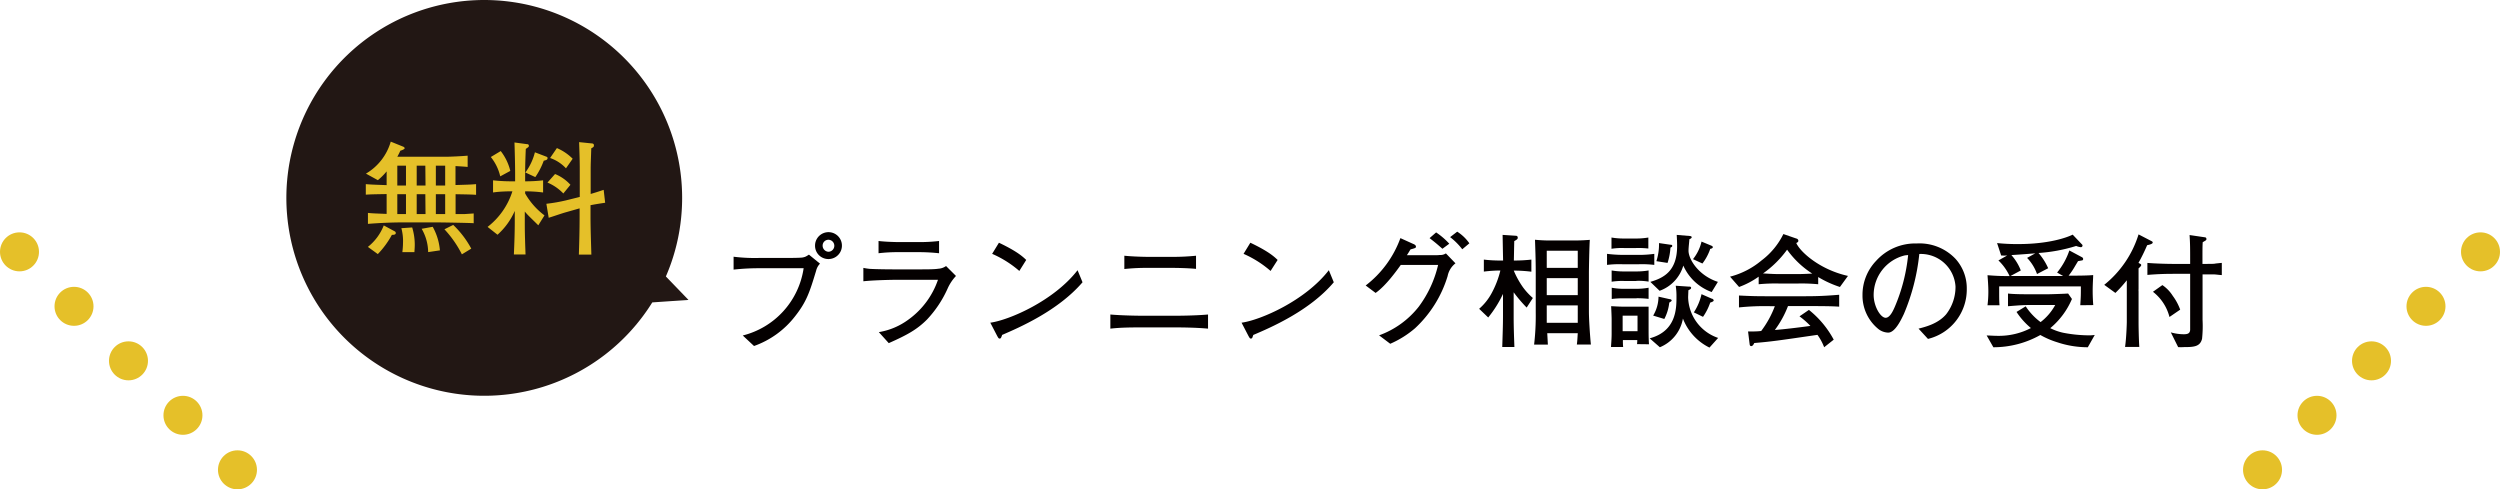
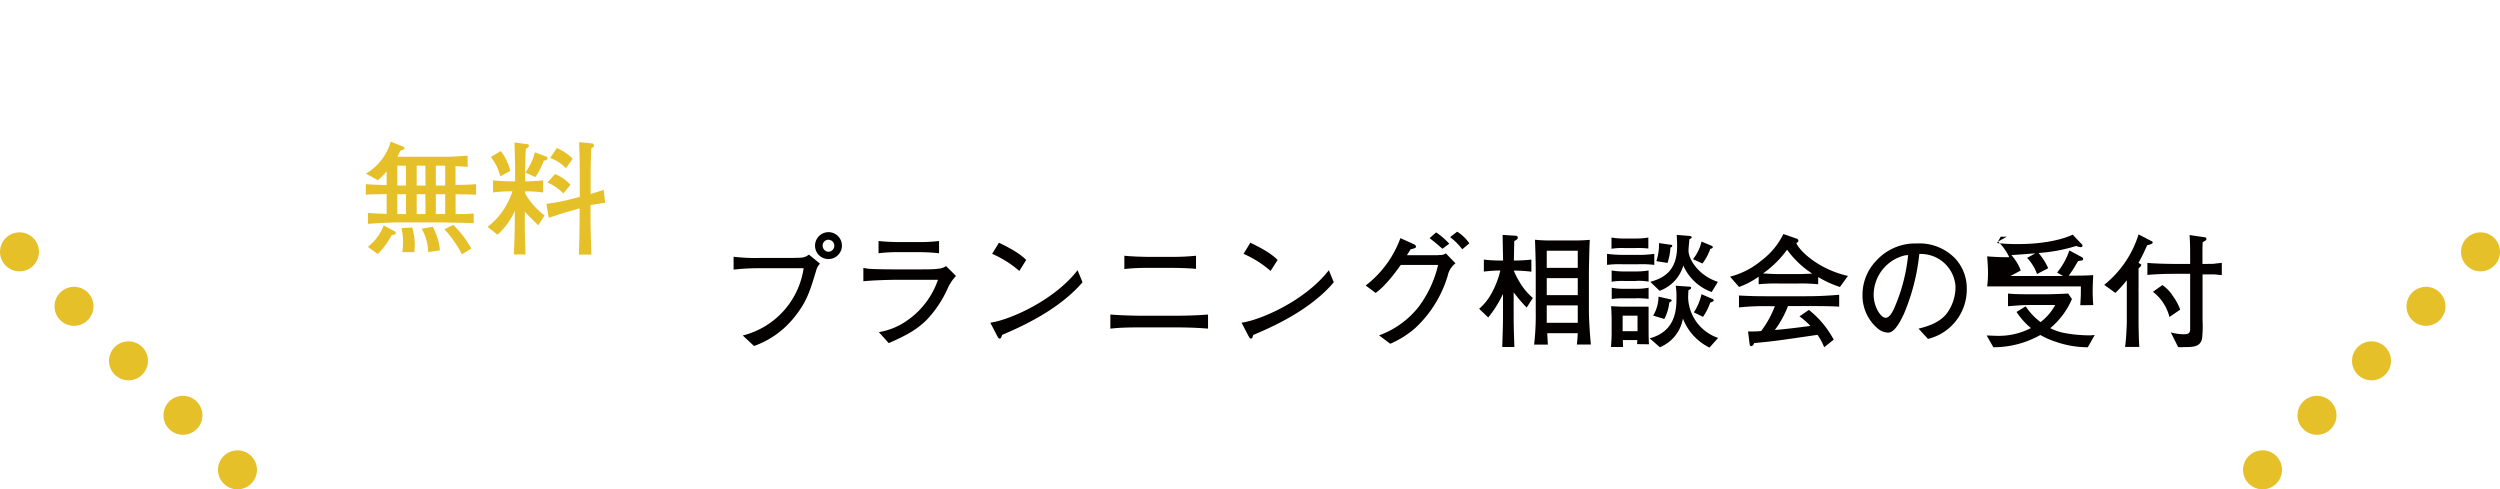
<svg xmlns="http://www.w3.org/2000/svg" viewBox="0 0 503.96 98.64">
  <defs>
    <style>.cls-1{fill:#e5c029;}.cls-2{fill:#040000;}.cls-3{fill:#221714;}</style>
  </defs>
  <g id="レイヤー_2" data-name="レイヤー 2">
    <g id="レイヤー_1-2" data-name="レイヤー 1">
      <circle class="cls-1" cx="3.93" cy="50.77" r="3.93" />
      <circle class="cls-1" cx="14.92" cy="61.75" r="3.93" />
      <circle class="cls-1" cx="25.9" cy="72.74" r="3.93" />
      <circle class="cls-1" cx="36.88" cy="83.72" r="3.93" />
      <circle class="cls-1" cx="47.87" cy="94.71" r="3.93" />
      <circle class="cls-1" cx="500.03" cy="50.77" r="3.93" />
      <circle class="cls-1" cx="489.04" cy="61.75" r="3.93" />
      <circle class="cls-1" cx="478.06" cy="72.74" r="3.93" />
      <circle class="cls-1" cx="467.07" cy="83.72" r="3.93" />
      <circle class="cls-1" cx="456.09" cy="94.71" r="3.93" />
      <path class="cls-2" d="M164.52,54.57c-1.32,4.35-1.92,6.23-4.24,9.18a18.11,18.11,0,0,1-8.28,6l-2.27-2.12A16.44,16.44,0,0,0,162,54.07h-9a45.91,45.91,0,0,0-5.12.28v-2.6A34.79,34.79,0,0,0,153,52h5.1c.5,0,3.28,0,3.72-.1s.53-.1,1.25-.57l2.23,1.82A3,3,0,0,0,164.52,54.57ZM167,52.22a2.68,2.68,0,0,1-2.7-2.69,2.71,2.71,0,1,1,2.7,2.69Zm0-3.89a1.17,1.17,0,0,0-1.17,1.17A1.23,1.23,0,0,0,167,50.75a1.21,1.21,0,0,0-.05-2.42Z" />
      <path class="cls-2" d="M191,58.22a22.42,22.42,0,0,1-4.14,6.2c-2,2-3.93,3.08-7.7,4.75l-2-2.22a13.78,13.78,0,0,0,6-2.55,16.42,16.42,0,0,0,5.92-8h-7.92c-1.87,0-5.32.1-7.12.3V54a11.11,11.11,0,0,0,1.32.2c1.2.07,3.53.1,4.53.1h6c.8,0,2.52,0,3.25-.13a3,3,0,0,0,1.57-.54l2,2A9.08,9.08,0,0,0,191,58.22Zm-5.82-7.39h-4a32.81,32.81,0,0,0-4.08.22V48.58c1.4.17,3.45.22,4.08.22h4a33.46,33.46,0,0,0,4.12-.22v2.47A38.54,38.54,0,0,0,185.15,50.83Z" />
      <path class="cls-2" d="M202,67.52c0,.1-.17.5-.22.58a.29.29,0,0,1-.28.15c-.17,0-.25-.1-.52-.6l-1.35-2.6c3.85-.53,12.85-4.45,17.59-10.58l1,2.43C213.27,62.67,205.4,66.05,202,67.52Zm3.48-12.9A21.26,21.26,0,0,0,200,51.17l1.37-2.24c3.73,1.77,4.85,2.85,5.5,3.47Z" />
      <path class="cls-2" d="M236.9,66h-6.5c-2.2,0-4.37,0-6.57.25V63.4c2.22.2,5.5.25,6.57.25h6.5c.15,0,3.85,0,6.62-.25v2.85C240.82,66,237.6,66,236.9,66Zm-.68-12h-4.74a42.82,42.82,0,0,0-4.83.23V51.55c1.65.17,4,.23,4.83.23h4.74a46.5,46.5,0,0,0,4.88-.23V54.2C239,54,236.33,54,236.22,54Z" />
      <path class="cls-2" d="M252.65,67.52c-.05.1-.17.5-.22.58a.29.29,0,0,1-.28.15c-.17,0-.25-.1-.52-.6l-1.35-2.6c3.85-.53,12.85-4.45,17.59-10.58l1,2.43C264,62.67,256.1,66.05,252.65,67.52Zm3.48-12.9a21.26,21.26,0,0,0-5.45-3.45l1.37-2.24c3.73,1.77,4.85,2.85,5.5,3.47Z" />
      <path class="cls-2" d="M291.82,55.65a23.73,23.73,0,0,1-6.57,10.52,19.65,19.65,0,0,1-5,3.13L278,67.6A17.89,17.89,0,0,0,286,61.82a22.66,22.66,0,0,0,3.9-8.42h-7.52c-.83,1.15-3,4.2-5.08,5.65l-2-1.5a21.1,21.1,0,0,0,7-9.55l2.6,1.18c.05,0,.53.22.53.5s0,.3-1.1.6c-.48.8-.53.87-.73,1.17h3.83c2.19,0,2.47,0,2.79-.05a2,2,0,0,0,1.25-.32l1.93,2A4.31,4.31,0,0,0,291.82,55.65Zm-1.05-5.5c-1.25-1.1-1.4-1.22-2.59-2.15l1.32-1.15a14.35,14.35,0,0,1,2.65,2.28Zm4,.1a13.22,13.22,0,0,0-2.45-2.45l1.43-1.1a8.55,8.55,0,0,1,2.45,2.35Z" />
      <path class="cls-2" d="M307.75,62a29,29,0,0,1-2.62-3.08v4.95c0,2.25.1,4.68.15,6.08h-2.45c.07-2.28.15-4.25.15-6.3v-4.4A23,23,0,0,1,300,64l-1.83-1.75a11.11,11.11,0,0,0,2.53-3.17,18.81,18.81,0,0,0,1.75-4.55,26.83,26.83,0,0,0-3.33.22V52.33a27.9,27.9,0,0,0,3.2.19H303c-.05-2.32-.05-2.79-.1-5.17l2.75.18a.34.34,0,0,1,.3.37c0,.2,0,.33-.7.7-.05,2.2-.05,2.53-.08,3.92a31,31,0,0,0,3.53-.19v2.44a28.54,28.54,0,0,0-3.55-.22A17.57,17.57,0,0,0,307,57.9a13.07,13.07,0,0,0,2,2.17Zm10.12,7.45c.1-.85.1-1,.18-2.28H311.9c.05.78.1,1.93.13,2.3h-2.78a49.9,49.9,0,0,0,.33-6.47V54.65c0-2.23-.1-4.87-.15-6.32a30.23,30.23,0,0,0,3,.15H317c.75,0,1.83,0,3.48-.13-.1,1.4-.18,6-.18,6.6v7.82c0,1.65.23,5.1.4,6.68Zm.18-18.9H311.8V54h6.25Zm0,5.52H311.8V59.5h6.25Zm0,5.5H311.8v3.5h6.25Z" />
      <path class="cls-2" d="M330.3,53.27h-3.17a20.19,20.19,0,0,0-3.18.13V51.17a26.52,26.52,0,0,0,3.18.21h3.17a21.24,21.24,0,0,0,3.18-.21V53.4A20.68,20.68,0,0,0,330.3,53.27Zm-.3,16.1a7.22,7.22,0,0,0,.05-.82h-2.9a12.92,12.92,0,0,0,.05,1.4h-2.45c.08-1.2.13-1.83.13-2.78V64.42c0-.5-.05-1.72-.1-2.7,1,.05,1.72.1,2.7.1h2.62c.63,0,1.63,0,2.23,0,0,.48,0,.63,0,2.1V66.4c0,.8,0,1.95.08,3ZM329.8,50h-2.47a13.23,13.23,0,0,0-2.48.15V47.88a14.08,14.08,0,0,0,2.48.2h2.47a14.08,14.08,0,0,0,2.48-.2V50.1A17,17,0,0,0,329.8,50Zm.05,6.64h-2.47a13.66,13.66,0,0,0-2.5.15V54.52a14.09,14.09,0,0,0,2.5.2h2.47a14.58,14.58,0,0,0,2.48-.2v2.25A12.2,12.2,0,0,0,329.85,56.62Zm0,3.5h-2.47a17.32,17.32,0,0,0-2.48.13V58a13,13,0,0,0,2.48.22h2.47a13.7,13.7,0,0,0,2.48-.22v2.25A19.23,19.23,0,0,0,329.85,60.12Zm.25,3.5h-3v3.13h3Zm14.5,6.43a10.91,10.91,0,0,1-5.35-5.85A7.67,7.67,0,0,1,334.6,70l-2.05-1.8c5.35-1.43,5.4-6,5.4-8.28a13.89,13.89,0,0,0-.15-2.32l2.52.17c.33,0,.58,0,.58.25s-.18.28-.55.5c0,.2-.05,1.23-.05,1.43a8.9,8.9,0,0,0,6.05,8.17Zm.45-11.2a9.94,9.94,0,0,1-5.72-5.33,7.68,7.68,0,0,1-4.78,5.08l-1.87-1.8c2.67-.78,5.4-2.15,5.4-7.22,0-.9-.05-1.63-.08-2.25l2.6.22c.12,0,.42.05.42.25s-.32.35-.47.4c0,.35-.17,1.58-.17,2.33,0,1.69,2,5,5.92,6.27ZM336.5,61a9.23,9.23,0,0,1-1,3.3l-2.25-.68a7.58,7.58,0,0,0,1.08-3.82l2.22.5c.18,0,.43.1.43.27S336.68,60.87,336.5,61Zm.23-11a12.11,12.11,0,0,1-.58,3l-2.25-.35a11.06,11.06,0,0,0,.53-3.65l2.27.33c.28,0,.4.07.4.25S336.93,49.8,336.73,49.93Zm8,.25a10.34,10.34,0,0,1-1.55,2.87l-1.9-.88A8.78,8.78,0,0,0,343,48.7l2,.83c.23.1.28.22.28.3C345.25,50.08,344.87,50.15,344.7,50.18ZM344.75,61a11.39,11.39,0,0,1-1.45,2.87l-1.85-.9A11,11,0,0,0,343,59.3l2.05.9c.15,0,.4.17.4.37S345,60.92,344.75,61Z" />
      <path class="cls-2" d="M370.9,57.85a21.2,21.2,0,0,1-4.38-2V57.3a35.75,35.75,0,0,0-4-.15h-4a35,35,0,0,0-4,.15V55.77a16.5,16.5,0,0,1-3.95,2.08l-1.82-2.08a16.08,16.08,0,0,0,6.35-3.27,14.8,14.8,0,0,0,4.4-5.32l2.6.9a.49.49,0,0,1,.42.47c0,.2-.2.35-.42.43.69,1.67,4.59,5.34,10.42,6.64Zm-8.37,3.85h-2.1a20,20,0,0,1-2.65,4.82c1.92-.15,4.57-.47,7.17-.82a16.21,16.21,0,0,0-2.2-1.93l1.9-1.3a19.41,19.41,0,0,1,5,6L367.72,70a10.6,10.6,0,0,0-1.35-2.5c-8.37,1.22-9,1.32-12.74,1.65-.1.22-.3.62-.6.62-.08,0-.28,0-.33-.37l-.32-2.58c1.3,0,1.82,0,2.65-.1a19.84,19.84,0,0,0,2.75-5h-.93a50.7,50.7,0,0,0-6.3.25v-2.4c2.4.12,3.28.15,6.48.15h5.44c2.95,0,4.7,0,8.28-.3v2.4C369,61.7,366.87,61.7,362.53,61.7Zm-2.28-11.37a20.6,20.6,0,0,1-4.85,4.79c.25,0,1.88.13,3.1.13h4c1,0,2.32-.08,2.82-.1A18.45,18.45,0,0,1,360.25,50.33Z" />
      <path class="cls-2" d="M388.65,68.32l-1.9-2.07c1.47-.38,3.93-1,5.55-2.88a9,9,0,0,0,1.9-5.6,7,7,0,0,0-7.3-6.57,41.92,41.92,0,0,1-3.12,12.12c-.48,1-1.73,3.73-3.15,3.73a3.33,3.33,0,0,1-2.13-.85,8.66,8.66,0,0,1-3.05-6.73,9.88,9.88,0,0,1,2.73-6.87,10.61,10.61,0,0,1,8.2-3.52,10,10,0,0,1,7.84,3.12,8.83,8.83,0,0,1,2.25,6A10.25,10.25,0,0,1,388.65,68.32ZM384,51.48a8.21,8.21,0,0,0-6.3,8c0,2.23,1.37,4.58,2.42,4.58.88,0,1.53-1.5,1.83-2.18a35.48,35.48,0,0,0,2.7-10.47Z" />
-       <path class="cls-2" d="M420.87,70a19.3,19.3,0,0,1-6.15-1,17.13,17.13,0,0,1-3.42-1.47A19.25,19.25,0,0,1,401.83,70l-1.35-2.37c.75,0,1.35.07,2.25.07a14,14,0,0,0,6.67-1.57,14.5,14.5,0,0,1-2.9-3.25l1.85-1.13a12.41,12.41,0,0,0,3,3.18,10.87,10.87,0,0,0,2.95-3.45h-4.7c-1.7,0-2.55.07-4.82.25V59.17c1.1.15,3.45.15,4.72.15h3.25c.6,0,3.6-.1,4.15-.15l.77,1.1a15.56,15.56,0,0,1-4.37,5.88,10.94,10.94,0,0,0,2.57.92,27.8,27.8,0,0,0,5.18.53,7.63,7.63,0,0,0,1.22-.08Zm-1.52-8.47c.12-1.9.12-2,.12-3.8H403c0,2.45,0,3,.07,3.8h-2.42a21.61,21.61,0,0,0,.17-2.75c0-1.1-.1-2.4-.17-3.3,2.25.17,2.95.17,4.45.17a10.34,10.34,0,0,0-2.25-3.15l1.77-1a8.25,8.25,0,0,1-1.22,0L402.58,49a38.54,38.54,0,0,0,4.3.2c6.2,0,9.84-1.35,10.94-1.9l1.9,2a.21.21,0,0,1,.08.18.33.33,0,0,1-.35.35,3.52,3.52,0,0,1-.93-.25A32.61,32.61,0,0,1,410.93,51a12.16,12.16,0,0,1,1.95,3.07l-2.25,1.17a9,9,0,0,0-2-3.25l1.65-.92c-2.92.23-3.27.25-4.82.35a10,10,0,0,1,1.9,3.1l-2.08,1.12h9.47l1.15,0-1.22-.7a14.22,14.22,0,0,0,2.47-4.45l2.58,1.38a.4.4,0,0,1,.2.34.28.28,0,0,1-.18.28c-.05,0-.7.13-.85.15l-.6,1A14.87,14.87,0,0,1,417,55.57c1.3,0,3.72,0,4.95-.12,0,.62-.1,1.8-.1,3.2,0,1.07.07,2.37.12,2.85Z" />
+       <path class="cls-2" d="M420.87,70a19.3,19.3,0,0,1-6.15-1,17.13,17.13,0,0,1-3.42-1.47A19.25,19.25,0,0,1,401.83,70l-1.35-2.37c.75,0,1.35.07,2.25.07a14,14,0,0,0,6.67-1.57,14.5,14.5,0,0,1-2.9-3.25l1.85-1.13a12.41,12.41,0,0,0,3,3.18,10.87,10.87,0,0,0,2.95-3.45h-4.7c-1.7,0-2.55.07-4.82.25V59.17c1.1.15,3.45.15,4.72.15h3.25c.6,0,3.6-.1,4.15-.15l.77,1.1a15.56,15.56,0,0,1-4.37,5.88,10.94,10.94,0,0,0,2.57.92,27.8,27.8,0,0,0,5.18.53,7.63,7.63,0,0,0,1.22-.08Zm-1.52-8.47c.12-1.9.12-2,.12-3.8H403h-2.42a21.61,21.61,0,0,0,.17-2.75c0-1.1-.1-2.4-.17-3.3,2.25.17,2.95.17,4.45.17a10.34,10.34,0,0,0-2.25-3.15l1.77-1a8.25,8.25,0,0,1-1.22,0L402.58,49a38.54,38.54,0,0,0,4.3.2c6.2,0,9.84-1.35,10.94-1.9l1.9,2a.21.21,0,0,1,.08.18.33.33,0,0,1-.35.35,3.52,3.52,0,0,1-.93-.25A32.61,32.61,0,0,1,410.93,51a12.16,12.16,0,0,1,1.95,3.07l-2.25,1.17a9,9,0,0,0-2-3.25l1.65-.92c-2.92.23-3.27.25-4.82.35a10,10,0,0,1,1.9,3.1l-2.08,1.12h9.47l1.15,0-1.22-.7a14.22,14.22,0,0,0,2.47-4.45l2.58,1.38a.4.4,0,0,1,.2.34.28.28,0,0,1-.18.28c-.05,0-.7.13-.85.15l-.6,1A14.87,14.87,0,0,1,417,55.57c1.3,0,3.72,0,4.95-.12,0,.62-.1,1.8-.1,3.2,0,1.07.07,2.37.12,2.85Z" />
      <path class="cls-2" d="M432.83,49.43A37.54,37.54,0,0,1,431.08,53c.5.25.55.27.55.45s-.4.55-.53.65c0,2.32,0,2.57,0,4.15a2.64,2.64,0,0,0,0,.5V65c0,.85.05,3.63.15,4.93h-2.87c.27-1.88.35-4.73.35-5V56.5a27,27,0,0,1-2.3,2.55l-2.25-1.63a21,21,0,0,0,6.92-10.17l2.6,1.35c.15.08.25.13.25.3S433.7,49.25,432.83,49.43Zm13.59,5.89c-.82,0-1.62,0-2.42,0v9.15a24.23,24.23,0,0,1-.1,3.83c-.4,1.57-1.6,1.67-3.68,1.67a8.7,8.7,0,0,1-1.14,0L437.6,67a9.68,9.68,0,0,0,2.62.38c.83,0,1.23-.2,1.28-.88,0-.15,0-1.3,0-2v-9.3h-3.47c-1.72,0-3.45.07-5.15.22V53c1.78.15,4.35.2,5.15.2h3.47c0-3.17,0-4.07-.12-5.82l3.05.45c.17,0,.35.1.35.35s-.08.25-.75.65c-.05.93-.05,1.1-.05,4.37,2.1,0,2.32,0,2.72-.09.6-.05.65-.08,1.18-.11v2.45C447.55,55.45,446.9,55.35,446.42,55.32Zm-9.09,8.58A9.34,9.34,0,0,0,434,58.82l1.9-1.35a7.29,7.29,0,0,1,2.1,2.18,10.72,10.72,0,0,1,1.49,2.77Z" />
-       <path class="cls-3" d="M102.88.35a39.89,39.89,0,0,1,34.28,44.81,39.48,39.48,0,0,1-2.93,10.57l4.56,4.73-7.3.5A39.89,39.89,0,1,1,102.88.35Z" />
      <path class="cls-1" d="M91.84,39.15v4c.3,0,1.3,0,1.85,0l1.8-.12V45c-.6-.07-6.75-.17-7.6-.17H81.54c-2.45,0-4.92.1-7.37.3V42.92c1,.1,1.22.1,3.77.2v-4c-2.8.05-3,.05-4.2.12V37.12c1.2.1,1.5.1,4.2.2V34.55a12.53,12.53,0,0,1-1.77,1.77L73.77,35a11,11,0,0,0,5-6.45l2.47,1c.13.05.33.15.33.35s-.73.45-.87.48a11.56,11.56,0,0,1-.61,1.22h9.75c.8,0,3.08-.1,4.43-.22v2.27c-.7-.07-1.58-.12-2.45-.17V37.3c2.62-.08,2.92-.08,4.15-.18v2.15C94.81,39.2,94.51,39.2,91.84,39.15ZM79,47.34a17.6,17.6,0,0,1-2.84,3.88l-2-1.45a10.3,10.3,0,0,0,3.2-4.33l2.22,1.2a.36.36,0,0,1,.2.33C79.79,47.34,79.31,47.34,79,47.34ZM81.84,33.4H80.09v4h1.75Zm0,5.75H80.09v4h1.75Zm1.7,11.67H81.11a16.22,16.22,0,0,0,.13-1.88A9.93,9.93,0,0,0,80.91,46l2.18-.15a12,12,0,0,1,.52,3.45C83.61,49.94,83.56,50.42,83.54,50.82Zm2.2-17.42H84v4h1.78Zm0,5.75H84v4h1.78Zm.57,11.67A9.64,9.64,0,0,0,85,46.12l2.23-.4a11.85,11.85,0,0,1,1.45,4.75ZM89.74,33.4H87.86v4h1.88Zm0,5.75H87.86v4h1.88Zm3.37,12.12a21.62,21.62,0,0,0-3.52-5.05l1.77-.88A18.93,18.93,0,0,1,95,50.12Z" />
      <path class="cls-1" d="M108.51,45.42c-.22-.23-1.22-1.2-1.42-1.4-.6-.58-1-1-1.3-1.38v2c0,1.63,0,2.5.15,6.65h-2.35c.1-2.22.18-4.45.18-6.7V42.52a13.94,13.94,0,0,1-3.48,4.8l-2-1.58a14.62,14.62,0,0,0,5-7.17h-.53s-1.87,0-3.37.23V36.35a33.45,33.45,0,0,0,3.37.2h1.08V35.07c0-2-.08-4.77-.13-6.35l2.45.33c.2,0,.45.05.45.32a.36.36,0,0,1-.13.3l-.49.35c-.06,1.5-.13,3.18-.13,4.95v1.58a29.69,29.69,0,0,0,3.62-.2V38.8a27.73,27.73,0,0,0-3.62-.23V39a14.51,14.51,0,0,0,3.9,4.42Zm-7.67-9.87a9.68,9.68,0,0,0-1.9-3.9l2-1.2a10.58,10.58,0,0,1,1.93,4Zm8.77-3.15a14.6,14.6,0,0,1-1.7,3.3l-2-.93a11.67,11.67,0,0,0,1.92-4.07l2.35.9a.27.27,0,0,1,.2.27C110.36,32.2,110.19,32.25,109.61,32.4Zm9.43,9v2.2c0,2.57.1,5.15.17,7.72h-2.52c.07-2.15.15-4.82.15-7.75V42l-2.63.75c-1,.27-2.6.85-3.6,1.15l-.47-2.82a33.51,33.51,0,0,0,4-.7l2.73-.68V34.4c0-1.2,0-2.18-.13-5.75l2.65.27a.35.35,0,0,1,.33.4c0,.28-.08.33-.53.58-.07,2.27-.12,3-.12,4.4v4.8c1-.3,1.17-.35,2.62-.83l.3,2.6C120,41.17,119.81,41.22,119,41.37ZM113.56,39a9.59,9.59,0,0,0-3.2-2.2l1.53-1.72a8.49,8.49,0,0,1,3.1,2.17Zm.53-5.07a7.81,7.81,0,0,0-3.2-2.08l1.37-2A10,10,0,0,1,115.44,32Z" />
    </g>
  </g>
</svg>